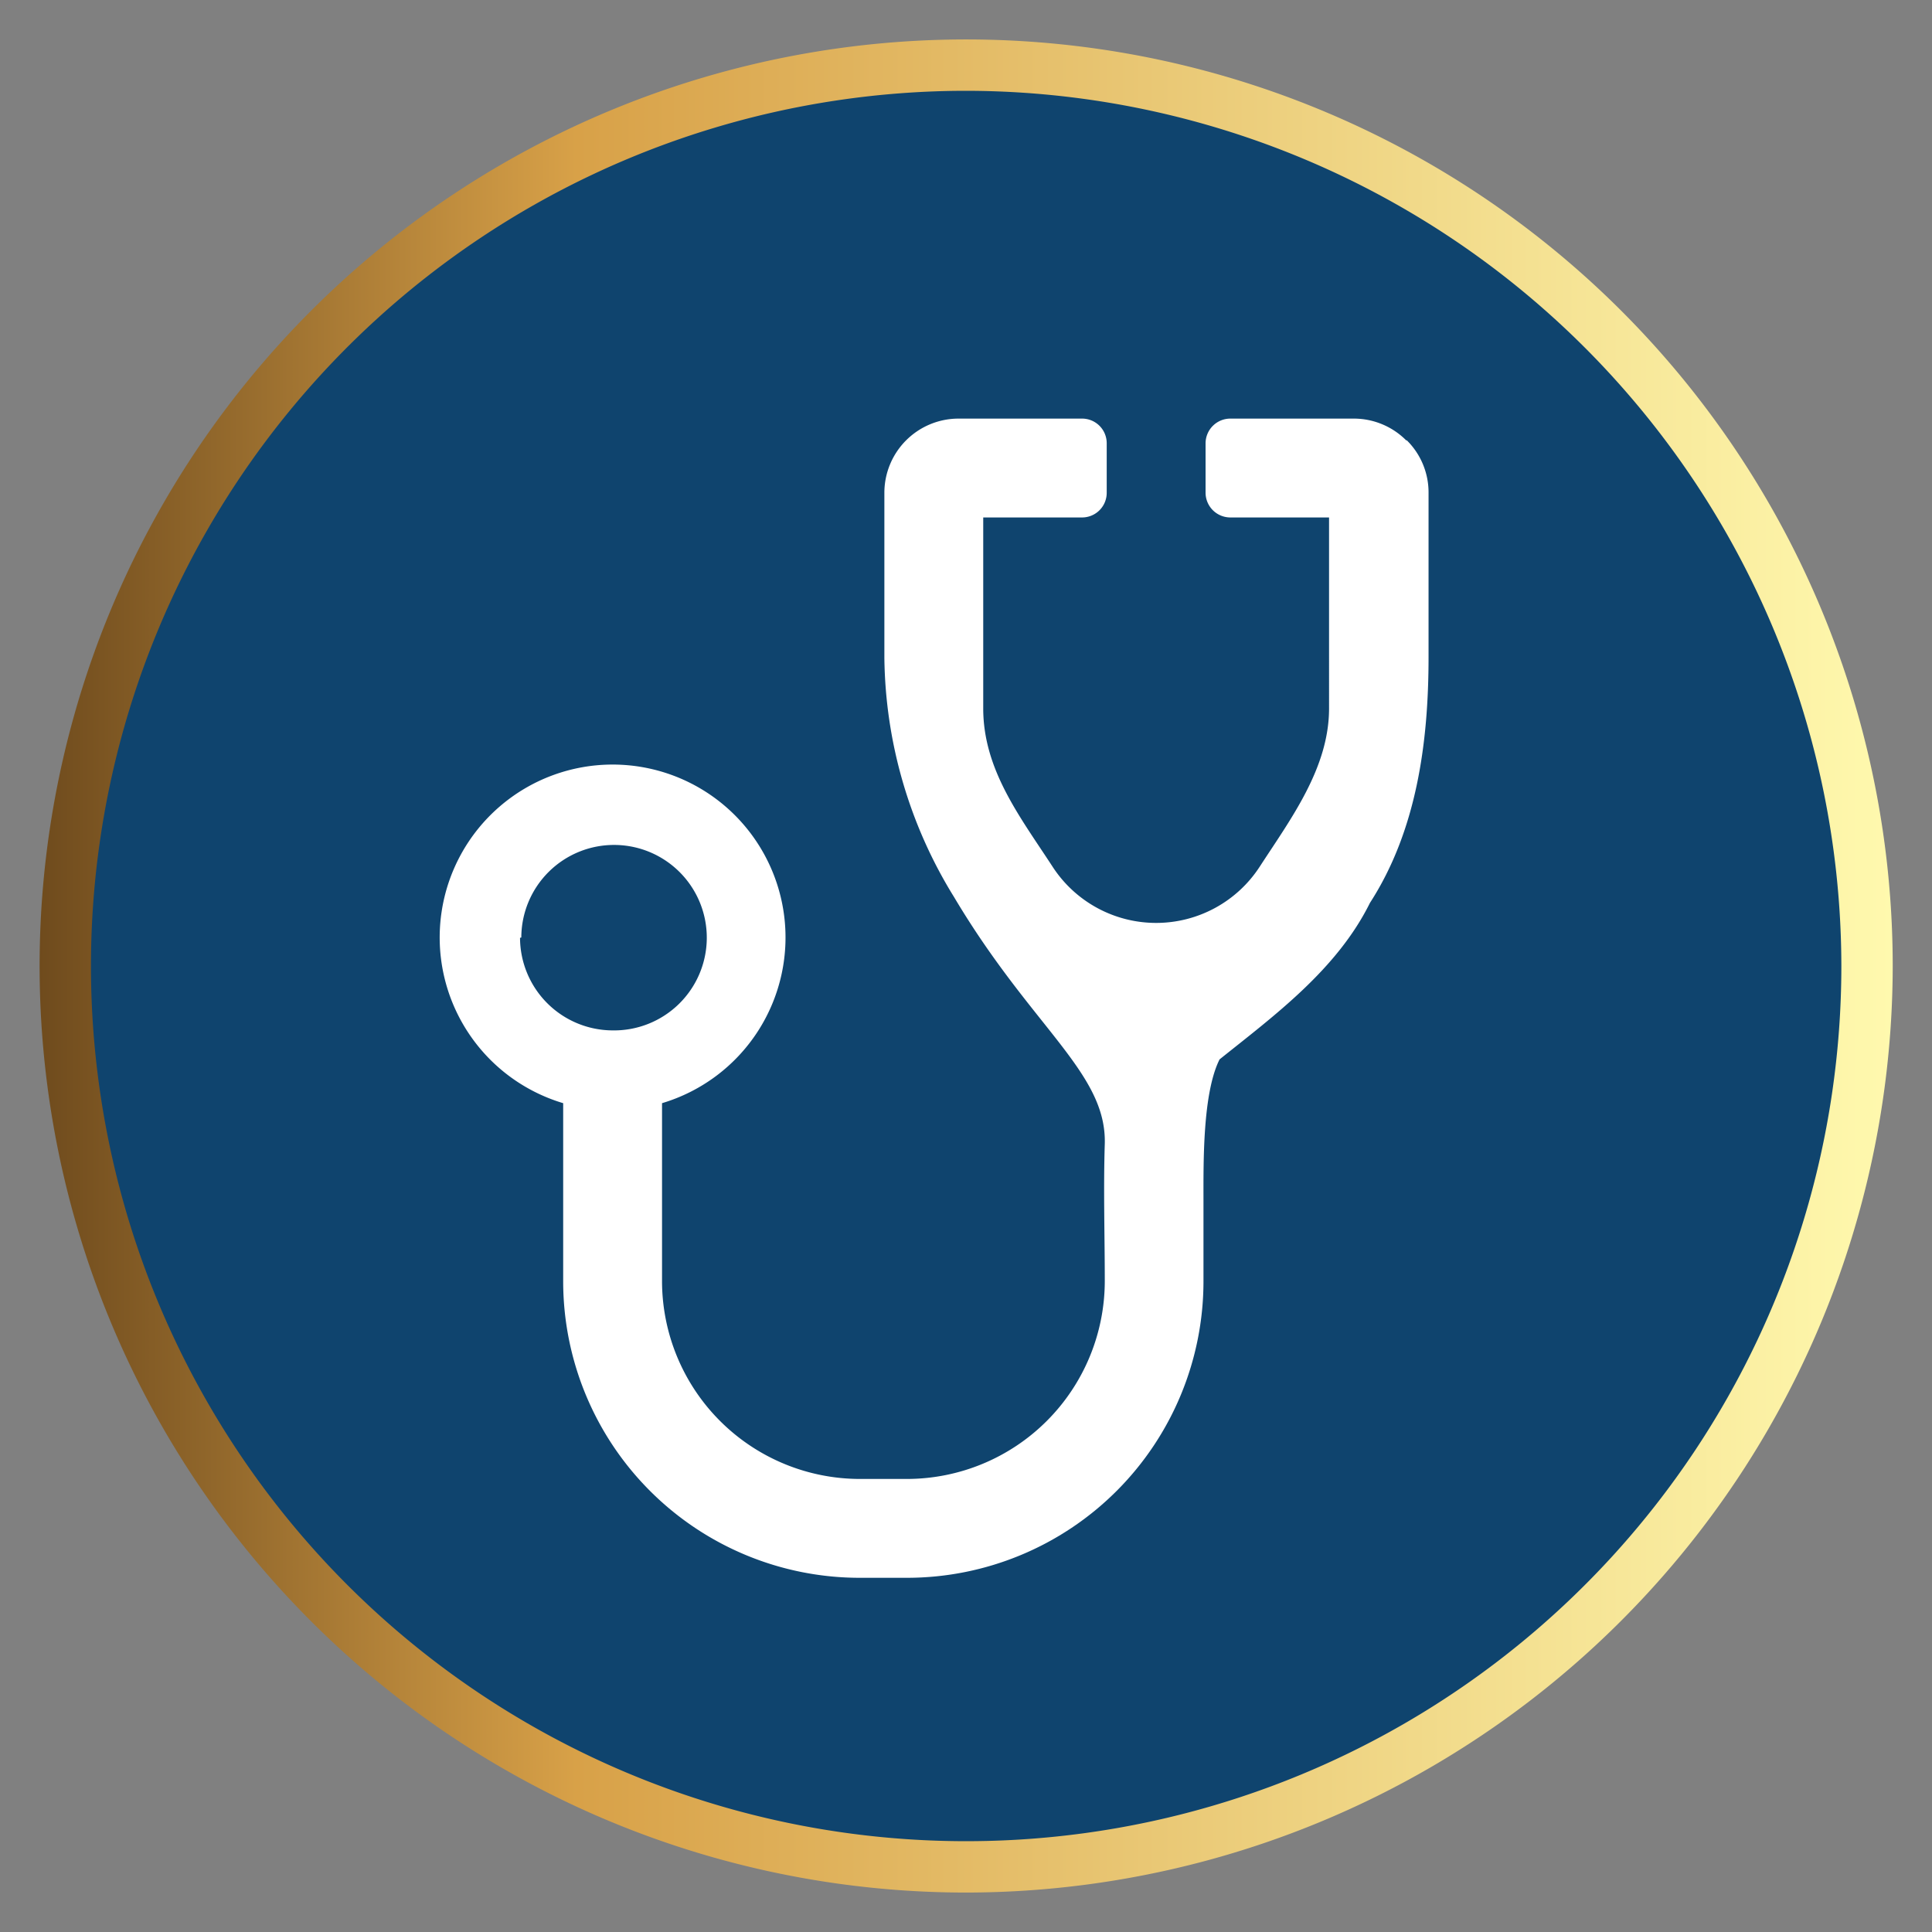
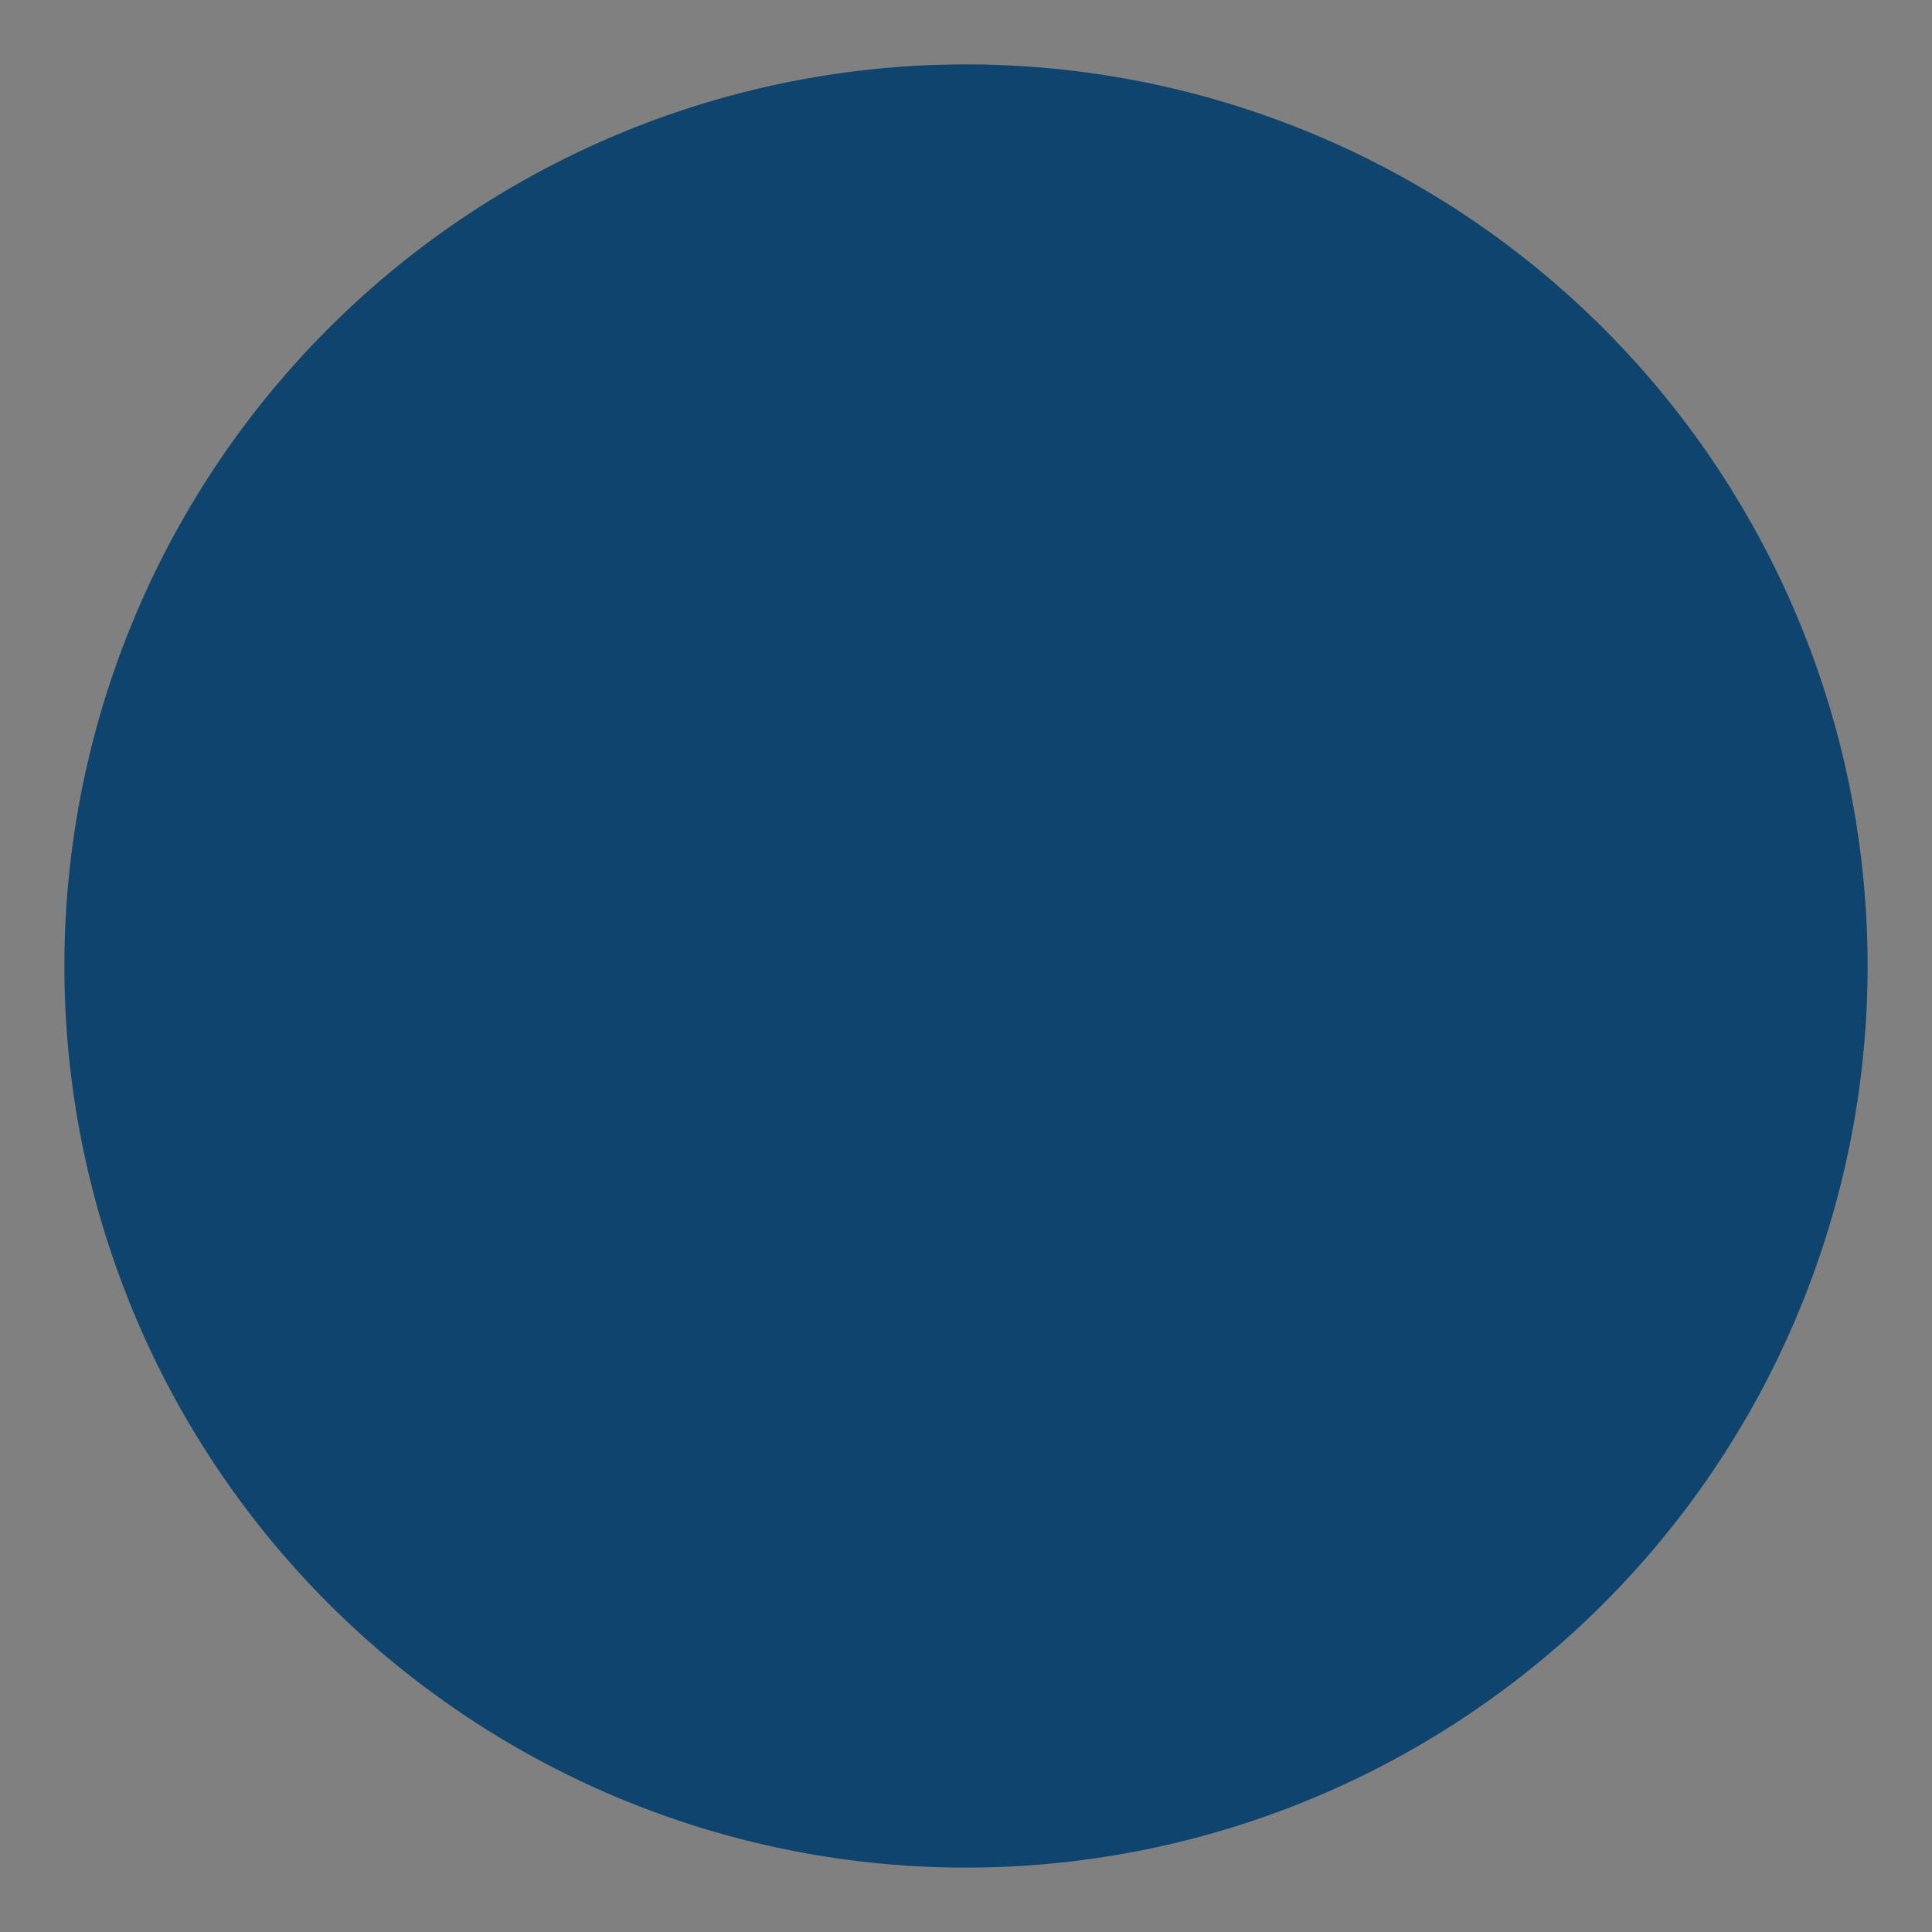
<svg xmlns="http://www.w3.org/2000/svg" id="Layer_1" data-name="Layer 1" viewBox="0 0 120 120">
  <rect x="0" y="0" width="120" height="120" fill="#808080" stroke="none" />
  <defs>
    <style>.cls-1{fill:#0f446e;}.cls-2{fill:url(#linear-gradient);}.cls-3{fill:#fff;}</style>
    <linearGradient id="linear-gradient" x1="82.49" y1="2123.61" x2="197.61" y2="2123.61" gradientTransform="translate(-80.05 -2063.61)" gradientUnits="userSpaceOnUse">
      <stop offset="0" stop-color="#6f4b1d" />
      <stop offset="0.29" stop-color="#d8a148" />
      <stop offset="1" stop-color="#fff9ae" />
    </linearGradient>
  </defs>
  <path class="cls-1" d="M4,60A56,56,0,1,0,60,4,56,56,0,0,0,4,60Z" />
-   <path class="cls-2" d="M60,117.55A57.55,57.55,0,1,1,117.56,60,57.61,57.61,0,0,1,60,117.55ZM60,5.64A54.36,54.36,0,1,0,114.37,60,54.43,54.43,0,0,0,60,5.64Z" />
-   <path class="cls-3" d="M87.34,27.35A4.59,4.59,0,0,0,84.09,26H76.42a1.54,1.54,0,0,0-1.54,1.53V30.6a1.54,1.54,0,0,0,1.54,1.54h6.13V44c0,3.7-2.37,6.85-4.3,9.82a7.67,7.67,0,0,1-12.88,0c-2-3.07-4.3-6-4.3-9.82V32.14h6.14a1.53,1.53,0,0,0,1.53-1.54V27.53A1.53,1.53,0,0,0,67.21,26H59.54a4.61,4.61,0,0,0-4.61,4.6V40.86a28.83,28.83,0,0,0,4.33,14.86c4.85,8.15,9.48,10.9,9.36,15.33-.09,2.84,0,5.69,0,8.53A12.3,12.3,0,0,1,56.34,91.86H53.4A12.3,12.3,0,0,1,41.12,79.58V68.52a10.74,10.74,0,1,0-6.14,0V79.58A18.42,18.42,0,0,0,53.4,98h2.94A18.42,18.42,0,0,0,74.75,79.58v-5c0-2.35-.06-6.67,1-8.78,3.41-2.73,7.29-5.58,9.34-9.72,2.89-4.47,3.64-9.93,3.64-15.26V30.6a4.55,4.55,0,0,0-1.35-3.25m-55,30.88A5.76,5.76,0,1,1,38.05,64a5.77,5.77,0,0,1-5.75-5.75" />
</svg>